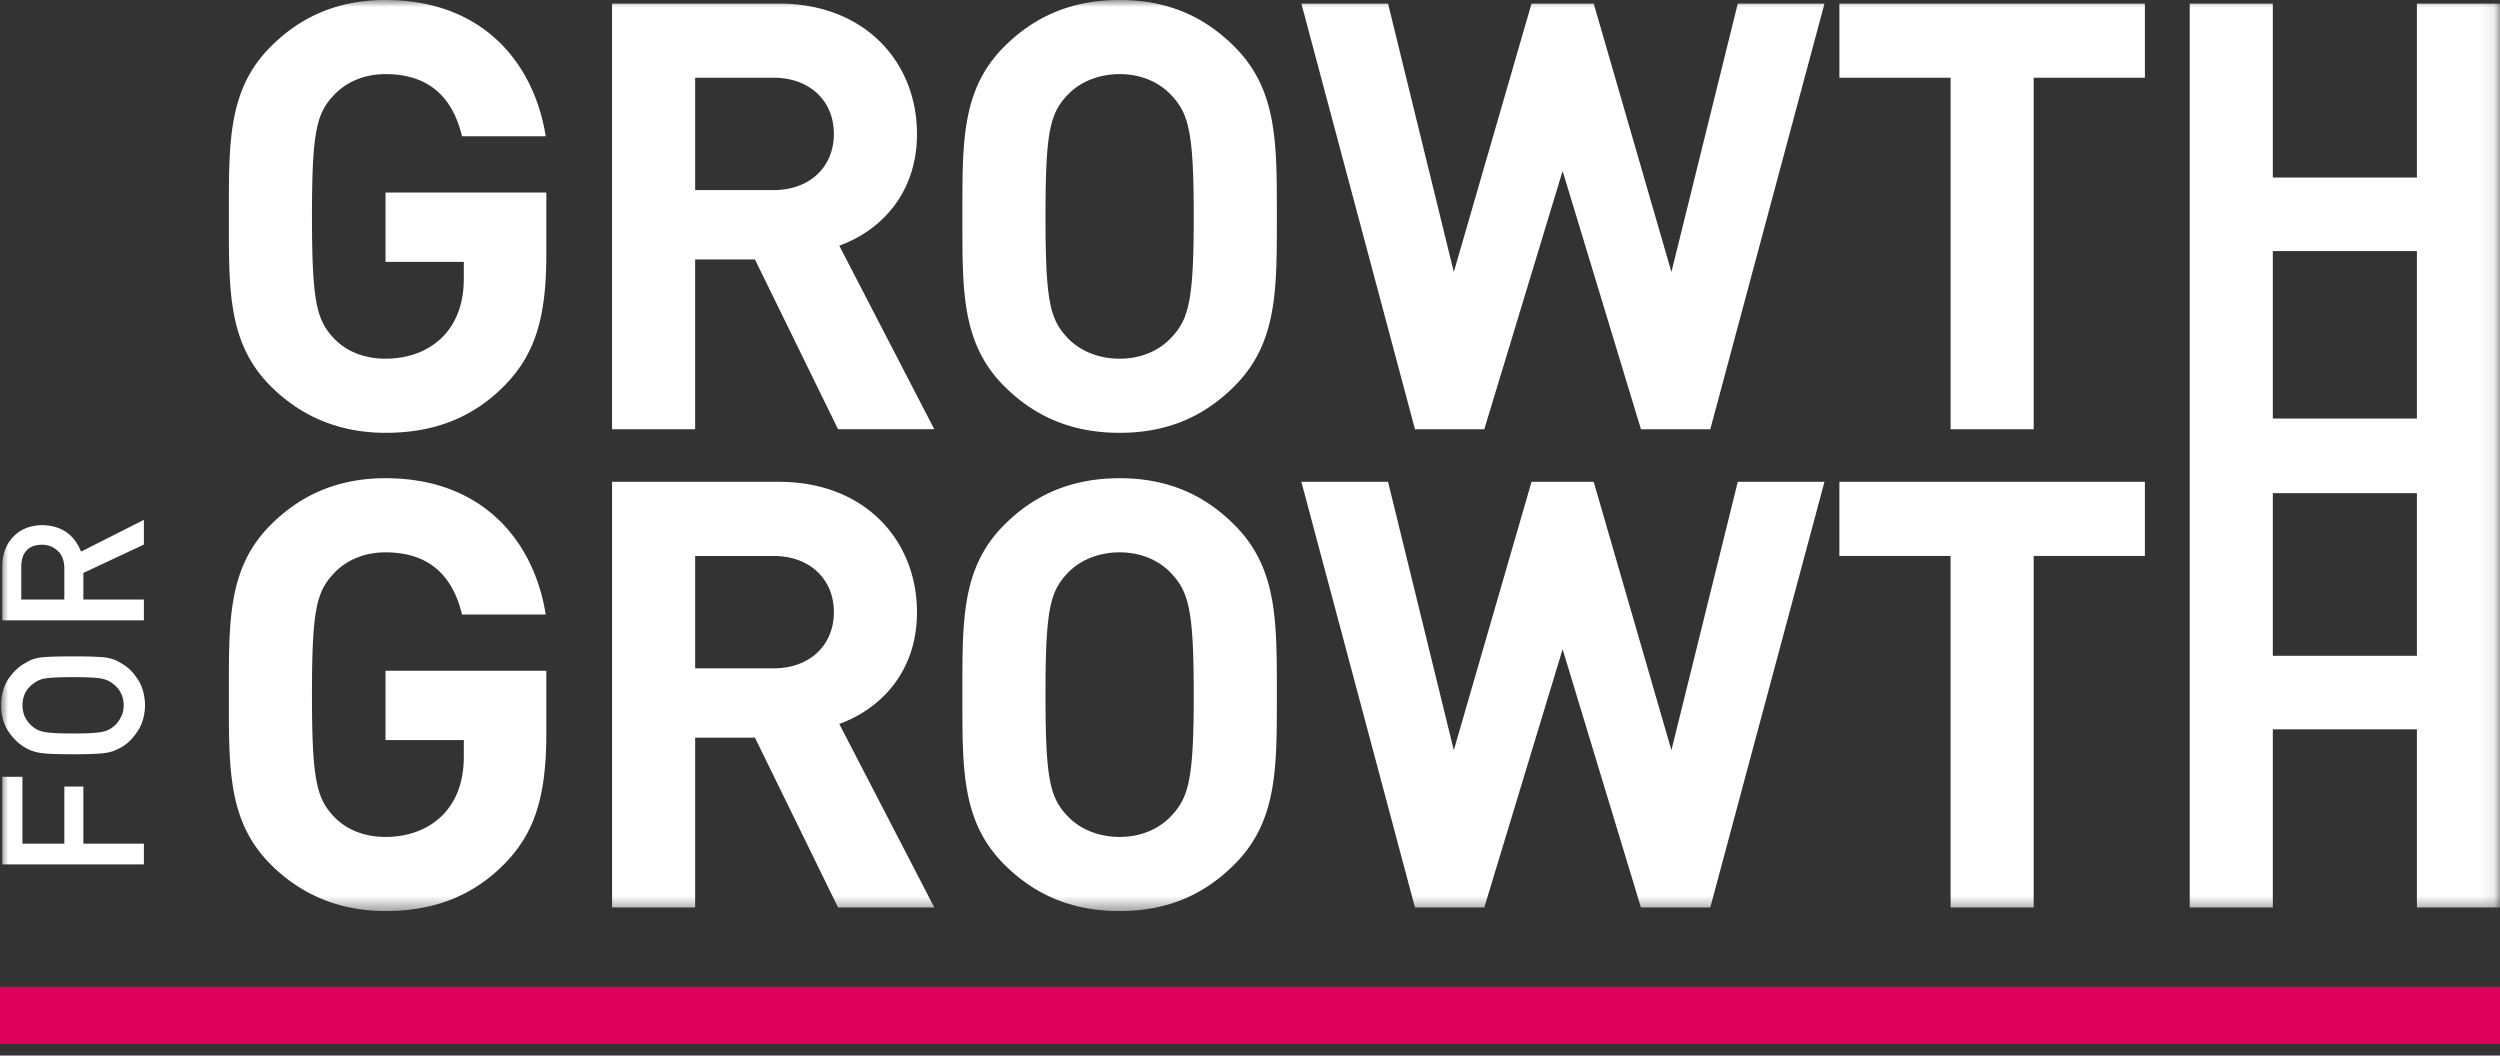
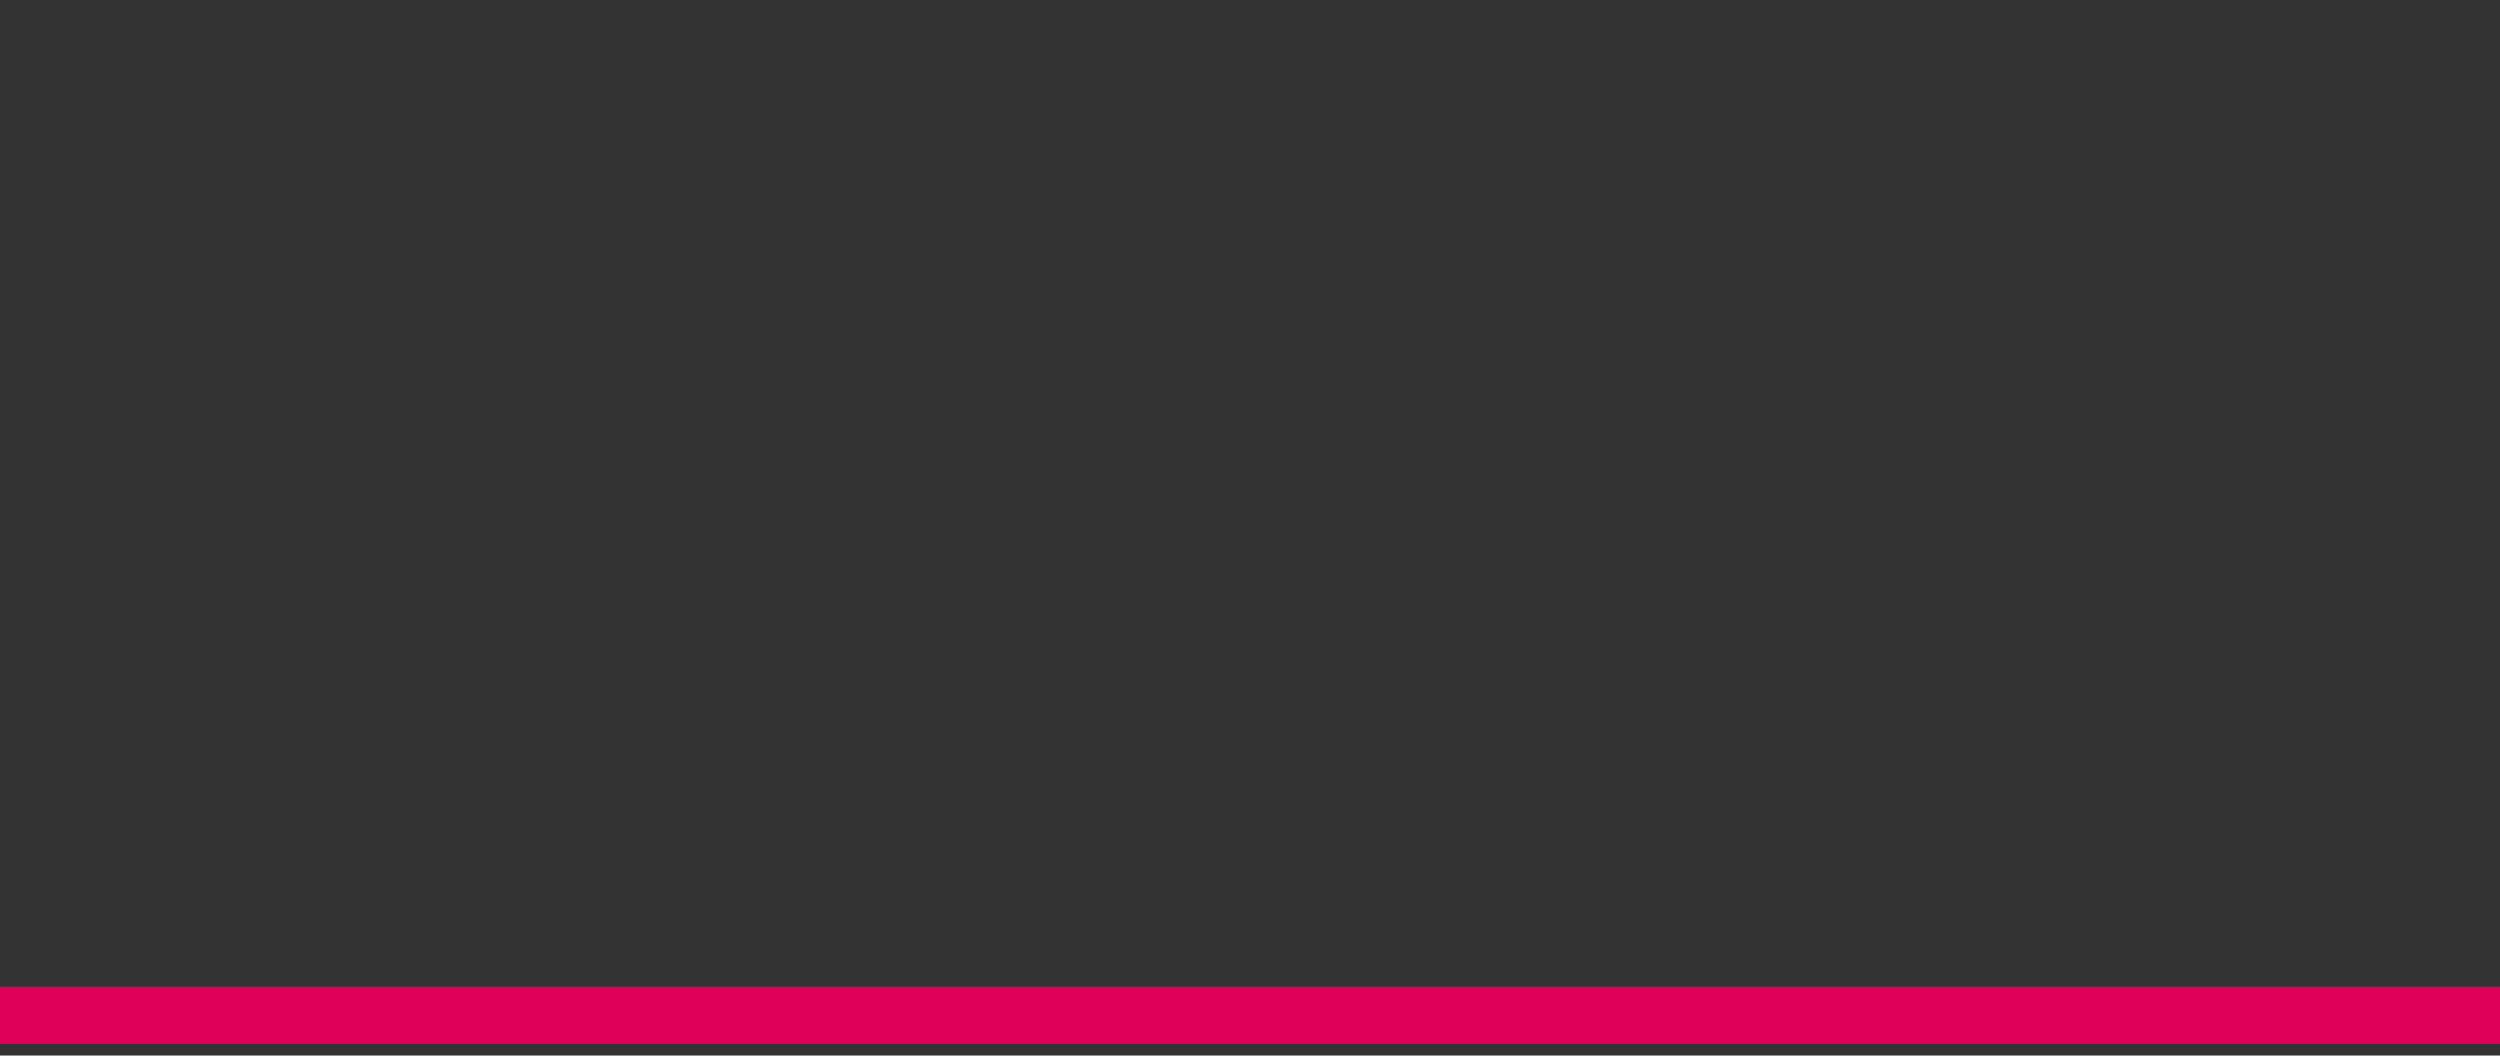
<svg xmlns="http://www.w3.org/2000/svg" xmlns:xlink="http://www.w3.org/1999/xlink" width="180" height="76" viewBox="0 0 180 76">
  <rect x="0" y="0" width="180" height="76" fill="#333333" stroke="none" />
  <defs>
-     <path id="nuebyyhjna" d="M0 0h179.922v65.596H0z" />
+     <path id="nuebyyhjna" d="M0 0h179.922H0z" />
  </defs>
  <g fill="none" fill-rule="evenodd">
    <path fill="#DE0059" d="M0 75.166h180v-4.125H0z" />
    <g transform="translate(.078)">
      <mask id="moc0xogxdb" fill="#fff">
        <use xlink:href="#nuebyyhjna" />
      </mask>
-       <path d="M179.922.258h-5.983v12.525h-10.374V.258h-5.983v65.08h5.983V52.51h10.374v12.827h5.983V.258zm-16.357 29.875h10.374V18.078h-10.374v12.055zm0 17.083h10.374V35.504h-10.374v11.712zM27.68 13.86h11.578v4.476c0 4.434-.775 7.102-2.927 9.34-2.453 2.54-5.38 3.487-8.651 3.487-3.358 0-6.112-1.205-8.265-3.357-3.1-3.1-3.013-6.93-3.013-12.225 0-5.294-.086-9.125 3.013-12.224C21.567 1.205 24.234 0 27.679 0c7.102 0 10.717 4.648 11.535 9.813h-6.026c-.689-2.883-2.454-4.477-5.51-4.477-1.636 0-2.97.647-3.83 1.637-1.163 1.291-1.464 2.712-1.464 8.608 0 5.898.301 7.36 1.463 8.652.861.99 2.195 1.593 3.832 1.593 1.807 0 3.27-.646 4.26-1.722.99-1.119 1.378-2.497 1.378-4.089v-1.162h-5.638V13.86zM65.944 9.64C65.944 4.52 62.242.258 56 .258h-12.01v30.647h5.983V18.68h4.305l5.983 12.224h6.93L60.35 17.69c2.97-1.077 5.595-3.745 5.595-8.05zm-10.33 4.046h-5.64V5.596h5.64c2.625 0 4.347 1.678 4.347 4.045 0 2.368-1.722 4.046-4.347 4.046zM80.535 0c-3.487 0-6.155 1.205-8.307 3.357-3.1 3.099-3.013 6.93-3.013 12.224 0 5.294-.086 9.125 3.013 12.225 2.152 2.152 4.82 3.357 8.307 3.357 3.486 0 6.112-1.205 8.265-3.357 3.099-3.1 3.055-6.93 3.055-12.225 0-5.294.044-9.125-3.055-12.224C86.647 1.205 84.02 0 80.535 0zm3.83 24.19c-.86.99-2.194 1.636-3.83 1.636-1.636 0-3.013-.646-3.874-1.636-1.162-1.292-1.464-2.711-1.464-8.609 0-5.896.302-7.317 1.464-8.608.861-.99 2.238-1.637 3.874-1.637 1.636 0 2.97.647 3.83 1.637 1.164 1.291 1.507 2.712 1.507 8.608 0 5.898-.343 7.317-1.506 8.609zM125.043.258h6.242l-8.222 30.647h-4.993L112.43 12.31l-5.639 18.595H101.8L93.62.258h6.241l4.735 19.326L110.192.258h4.476l5.596 19.326L125.042.258zm7.316 0h21.996v5.338h-8.006v25.309h-5.983V5.595h-8.007V.259zM27.678 48.293h11.58v4.476c0 4.434-.776 7.102-2.928 9.34-2.453 2.54-5.38 3.487-8.651 3.487-3.358 0-6.112-1.205-8.265-3.357-3.1-3.1-3.013-6.93-3.013-12.225s-.086-9.125 3.013-12.224c2.153-2.152 4.82-3.358 8.265-3.358 7.102 0 10.717 4.65 11.535 9.814h-6.026c-.689-2.883-2.454-4.477-5.51-4.477-1.636 0-2.97.646-3.83 1.636-1.163 1.292-1.464 2.712-1.464 8.609 0 5.898.301 7.36 1.463 8.652.861.99 2.195 1.593 3.832 1.593 1.807 0 3.27-.646 4.26-1.722.99-1.12 1.378-2.497 1.378-4.09v-1.161h-5.638v-4.993zm38.266-4.219c0-5.122-3.702-9.383-9.943-9.383h-12.01v30.647h5.983V53.113h4.305l5.983 12.225h6.93L60.35 52.124c2.97-1.077 5.595-3.745 5.595-8.05zm-10.33 4.046h-5.64V40.03h5.64c2.625 0 4.347 1.677 4.347 4.045s-1.722 4.046-4.347 4.046zm24.921-13.688c-3.487 0-6.155 1.206-8.307 3.358-3.1 3.099-3.013 6.93-3.013 12.224 0 5.294-.086 9.126 3.013 12.225 2.152 2.152 4.82 3.357 8.307 3.357 3.486 0 6.112-1.205 8.265-3.357 3.099-3.1 3.055-6.93 3.055-12.225S91.9 40.889 88.8 37.79c-2.153-2.152-4.779-3.358-8.265-3.358zm3.83 24.19c-.86.99-2.194 1.637-3.83 1.637-1.636 0-3.013-.646-3.874-1.636-1.162-1.292-1.464-2.711-1.464-8.609 0-5.897.302-7.317 1.464-8.609.861-.99 2.238-1.636 3.874-1.636 1.636 0 2.97.646 3.83 1.636 1.164 1.292 1.507 2.712 1.507 8.609 0 5.898-.343 7.317-1.506 8.609zm40.677-23.931h6.242l-8.222 30.647h-4.993l-5.639-18.595-5.639 18.595H101.8L93.62 34.69h6.241l4.735 19.326 5.596-19.326h4.476l5.596 19.326 4.778-19.326zm7.316 0h21.996v5.338h-8.006v25.309h-5.983v-25.31h-8.007v-5.337zM.084 62.239v-6.31h1.454v4.814h3.017v-4.11h1.369v4.11h4.358v1.496H.084zm5.1-7.932c-1.188 0-1.982-.033-2.384-.1-.402-.073-.727-.184-.974-.333-.47-.24-.887-.623-1.255-1.15-.37-.52-.561-1.168-.571-1.945.01-.785.2-1.44.573-1.964.369-.519.788-.893 1.26-1.123.247-.167.57-.283.972-.346.4-.058 1.193-.087 2.378-.087 1.166 0 1.954.03 2.364.087.41.063.74.179.987.346.47.23.885.605 1.244 1.124.374.523.569 1.178.588 1.964-.019.776-.214 1.424-.588 1.943-.359.528-.774.912-1.244 1.151a12.83 12.83 0 0 1-.44.197 3.018 3.018 0 0 1-.547.135c-.41.068-1.198.101-2.364.101zm0-1.495c1.004 0 1.684-.037 2.039-.109.355-.063.642-.192.862-.386.21-.158.38-.367.511-.625.154-.253.231-.556.231-.909 0-.357-.077-.667-.23-.93a1.665 1.665 0 0 0-.512-.597c-.22-.194-.507-.328-.862-.4-.355-.068-1.035-.102-2.04-.102-1.004 0-1.69.034-2.054.101a1.819 1.819 0 0 0-.848.401c-.21.15-.385.348-.526.597a2.133 2.133 0 0 0-.217.93c.01.353.082.656.217.91.14.257.316.466.526.624.22.194.502.323.848.386.365.072 1.05.109 2.054.109zm-5.1-8.15v-3.858c0-.824.224-1.495.672-2.015.508-.626 1.233-.952 2.175-.98 1.384.019 2.326.655 2.825 1.908l4.526-2.286v1.777l-4.358 2.044v1.916h4.358v1.494H.084zm4.47-1.494v-2.269c-.009-.562-.177-.983-.505-1.264-.304-.275-.678-.414-1.122-.414-.533.01-.919.174-1.157.496-.21.254-.316.62-.316 1.1v2.35h3.1z" fill="#FFF" mask="url(#moc0xogxdb)" />
    </g>
  </g>
</svg>